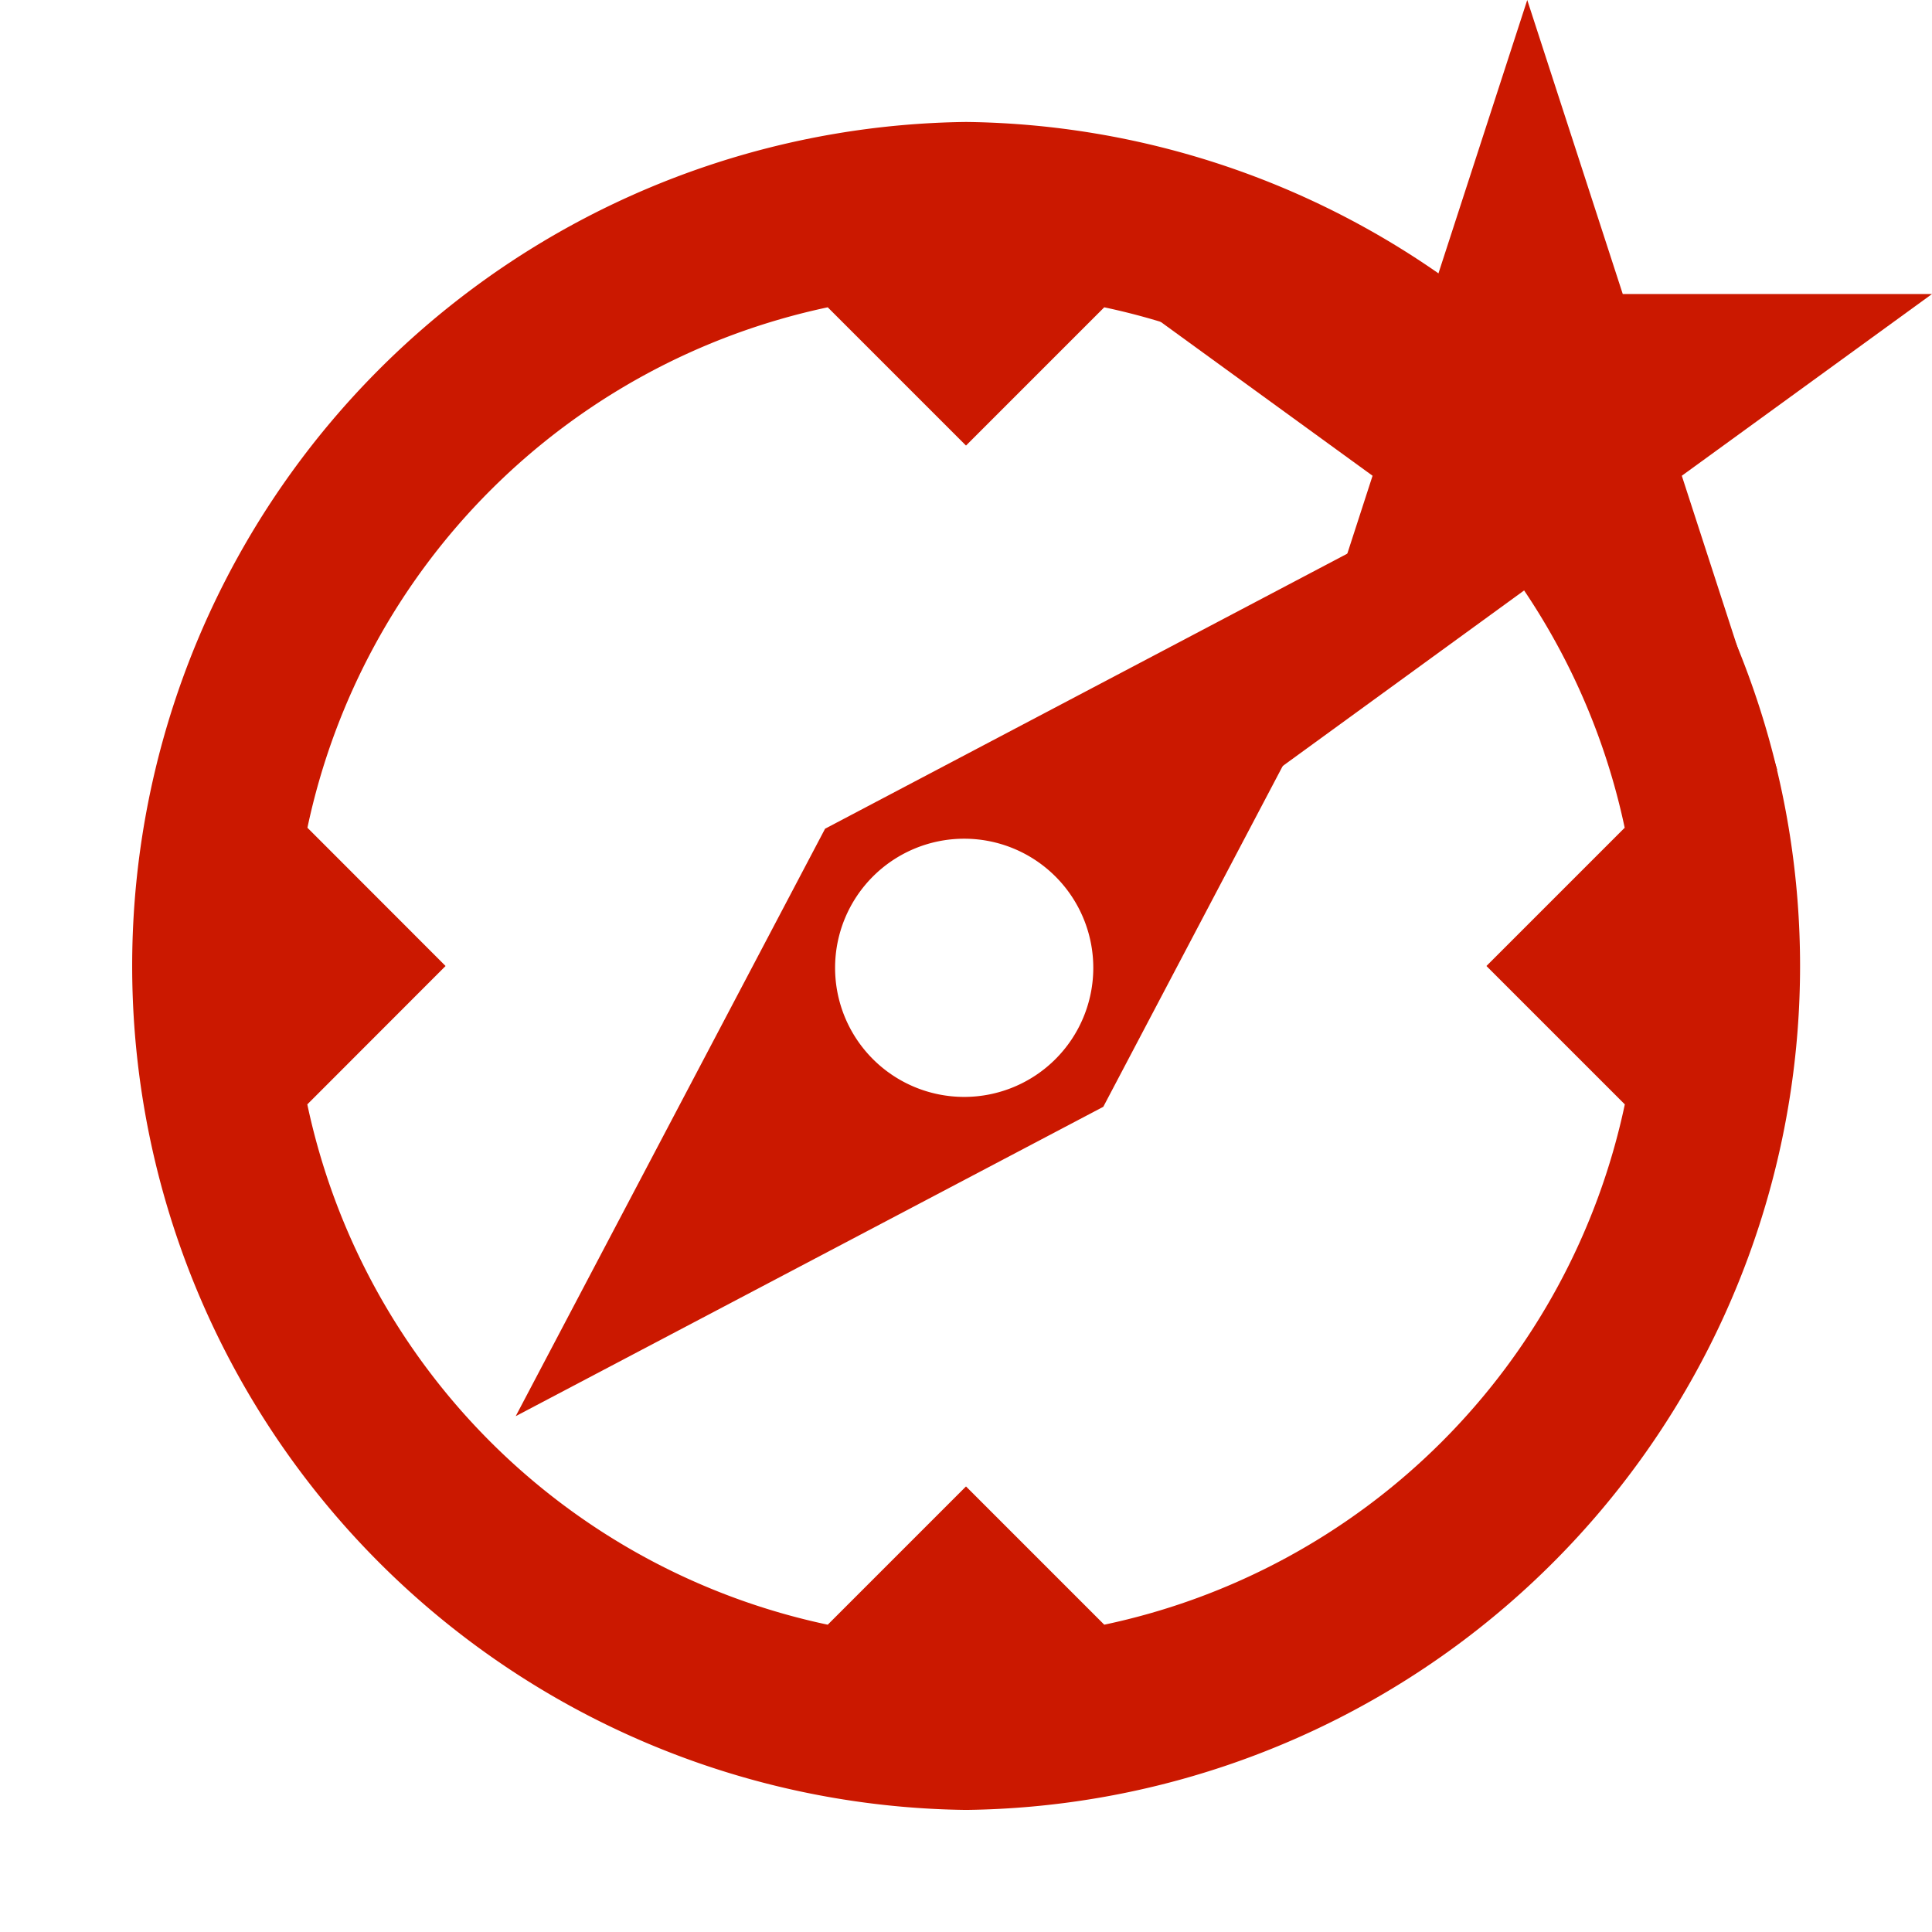
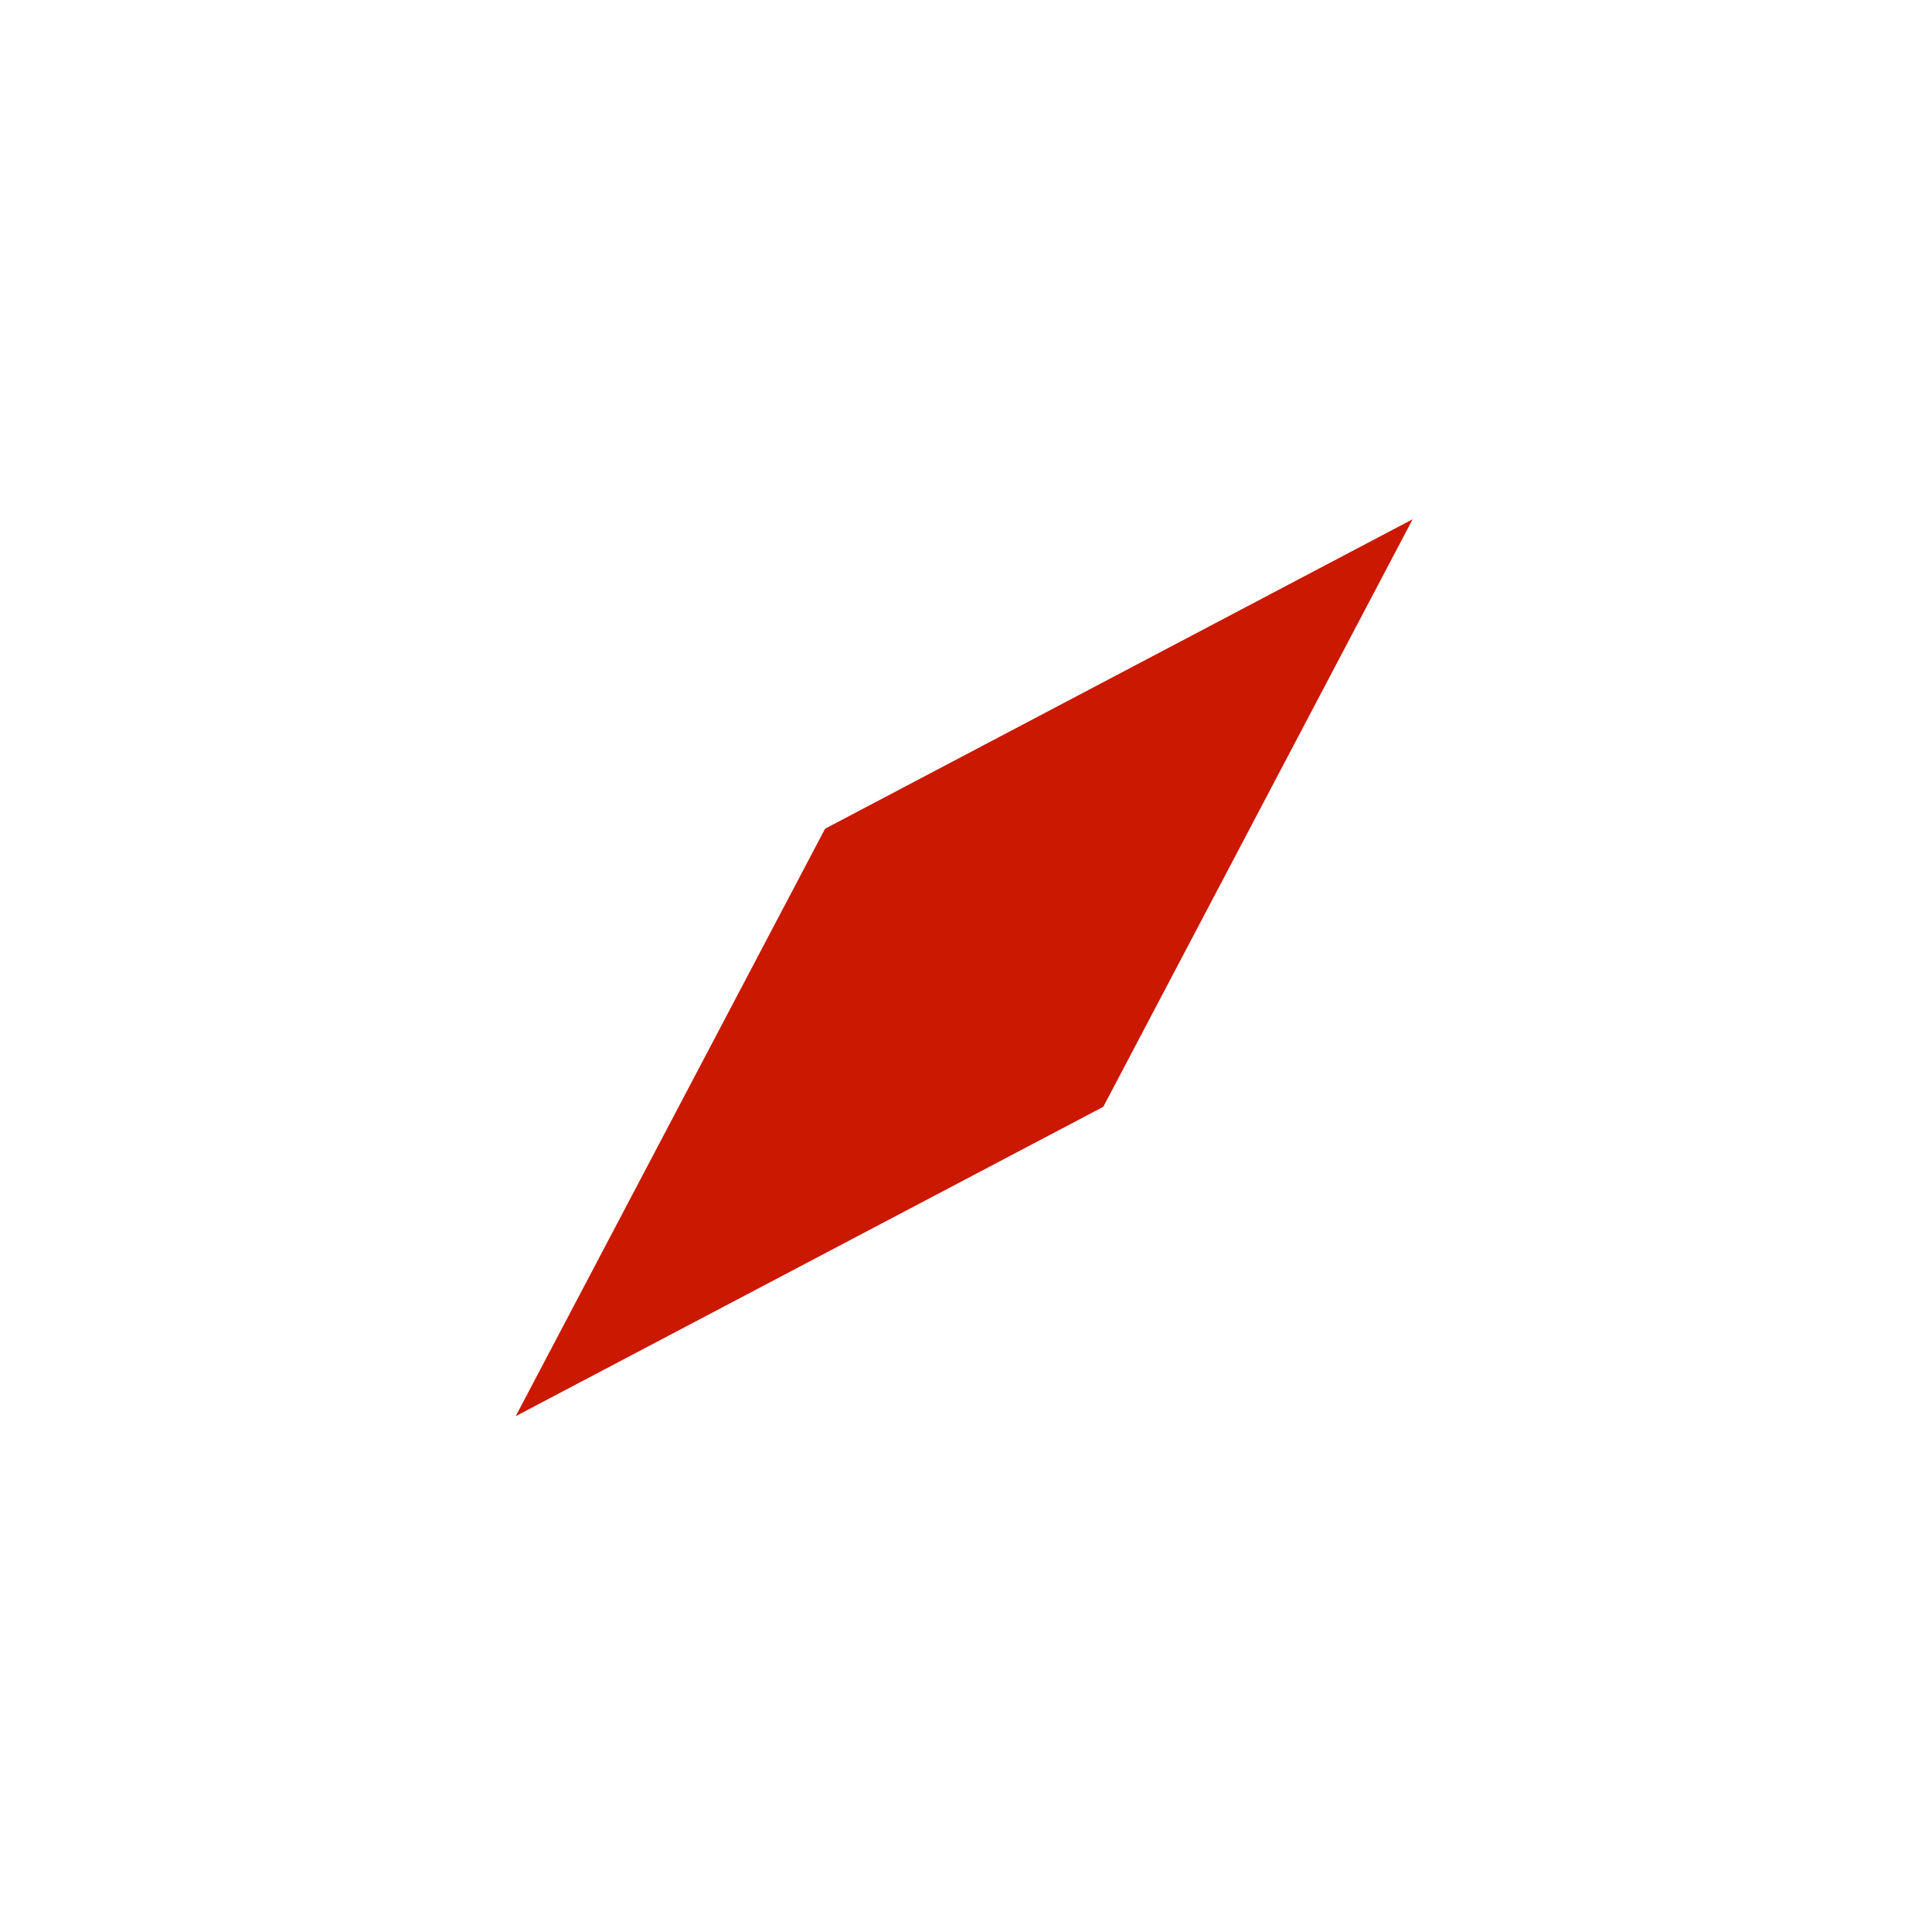
<svg xmlns="http://www.w3.org/2000/svg" width="16" height="16" viewBox="0 0 16 16" shape-rendering="geometricPrecision" fill="#cb1800">
  <defs>
    <mask id="a">
      <rect fill="#fff" width="100%" height="100%" />
      <path fill="#000" d="M19.079 1.436h-4.914l-1.516-4.674-1.519 4.674H6.217l3.975 2.886-1.516 4.673 3.972-2.888 3.972 2.889-1.516-4.674z" />
    </mask>
  </defs>
-   <path d="M13.928 3.94L16 2.435h-2.561L12.648 0l-.791 2.435H9.295l2.072 1.505-.79 2.437 2.071-1.506 2.071 1.506z" />
  <g mask="url(#a)">
-     <path d="M4.271 11.728l4.866-2.562L11.699 4.3 6.833 6.863l-2.562 4.865zm2.958-4.469a1.068 1.068 0 1 1 1.512 1.512 1.068 1.068 0 1 1-1.512-1.512z" />
-     <path d="M8.001 1.01a6.99 6.99 0 0 0 0 13.979 6.99 6.99 0 0 0 0-13.979zm1.144 12.445L8 12.31l-1.145 1.145a5.588 5.588 0 0 1-4.31-4.309L3.69 8 2.546 6.855a5.588 5.588 0 0 1 4.309-4.31L8 3.69l1.145-1.145a5.59 5.59 0 0 1 4.31 4.31L12.31 8l1.146 1.146a5.585 5.585 0 0 1-4.311 4.309z" />
+     <path d="M4.271 11.728l4.866-2.562L11.699 4.3 6.833 6.863l-2.562 4.865zm2.958-4.469z" />
  </g>
</svg>